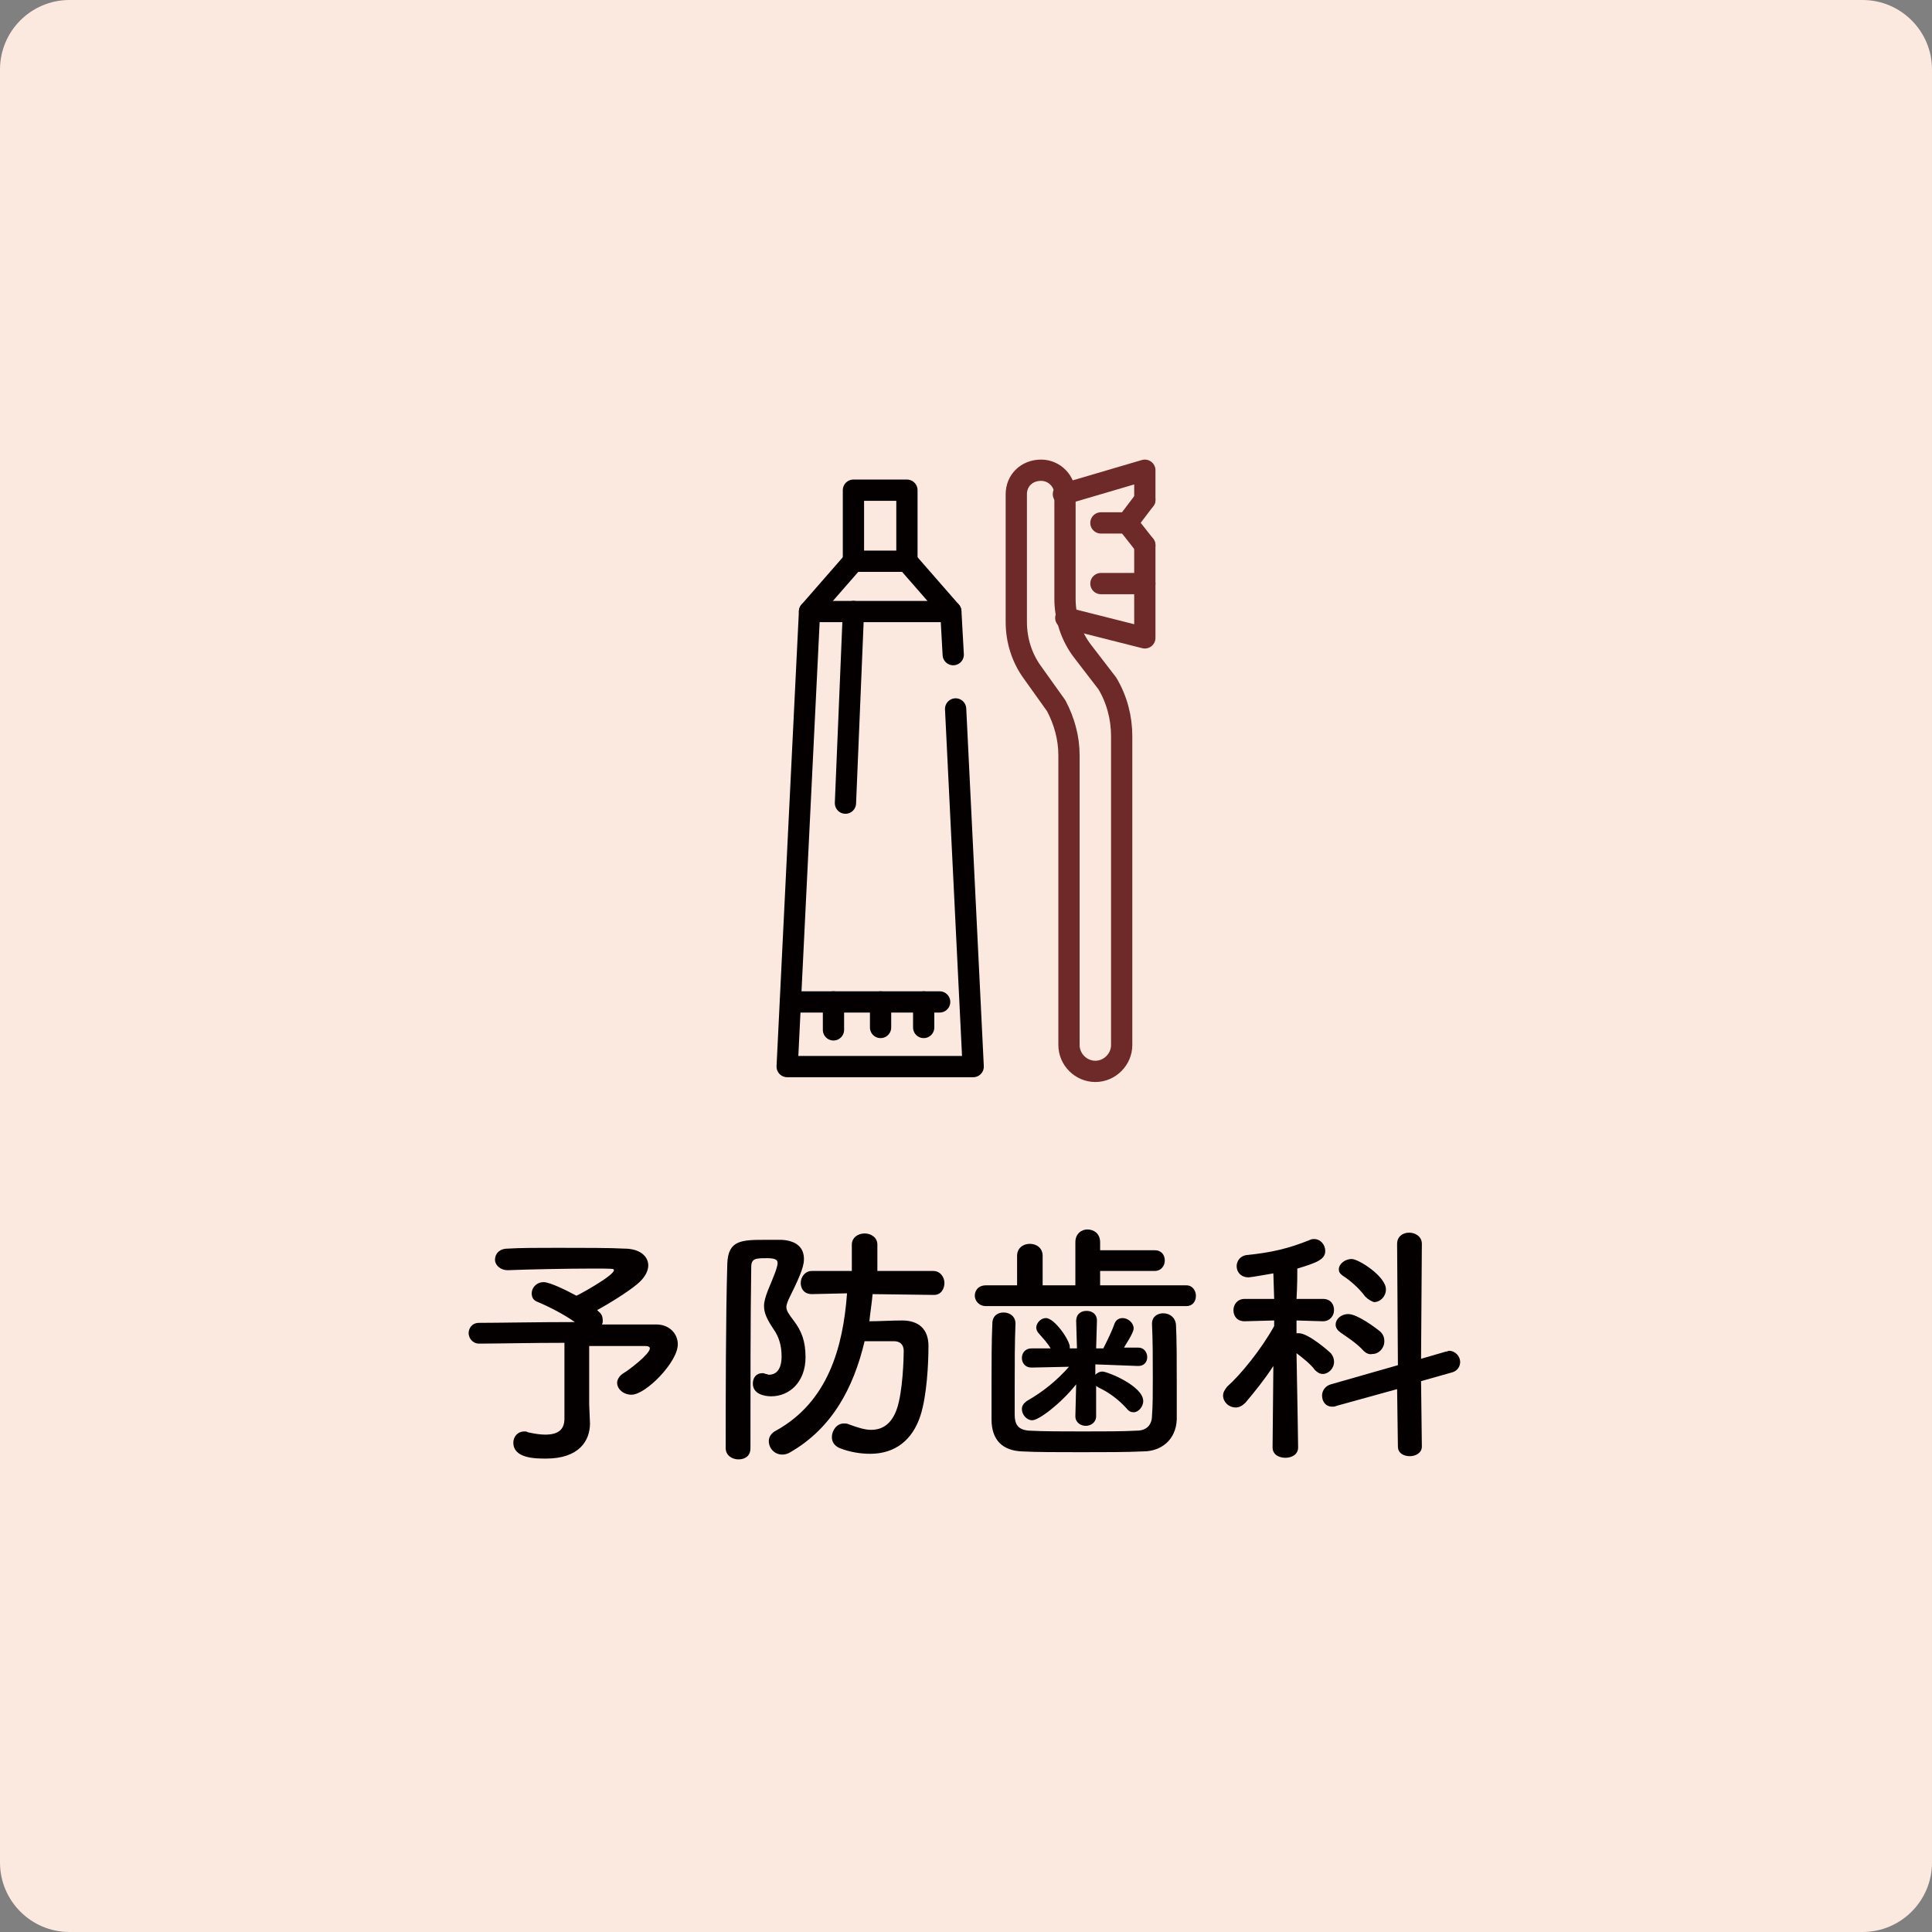
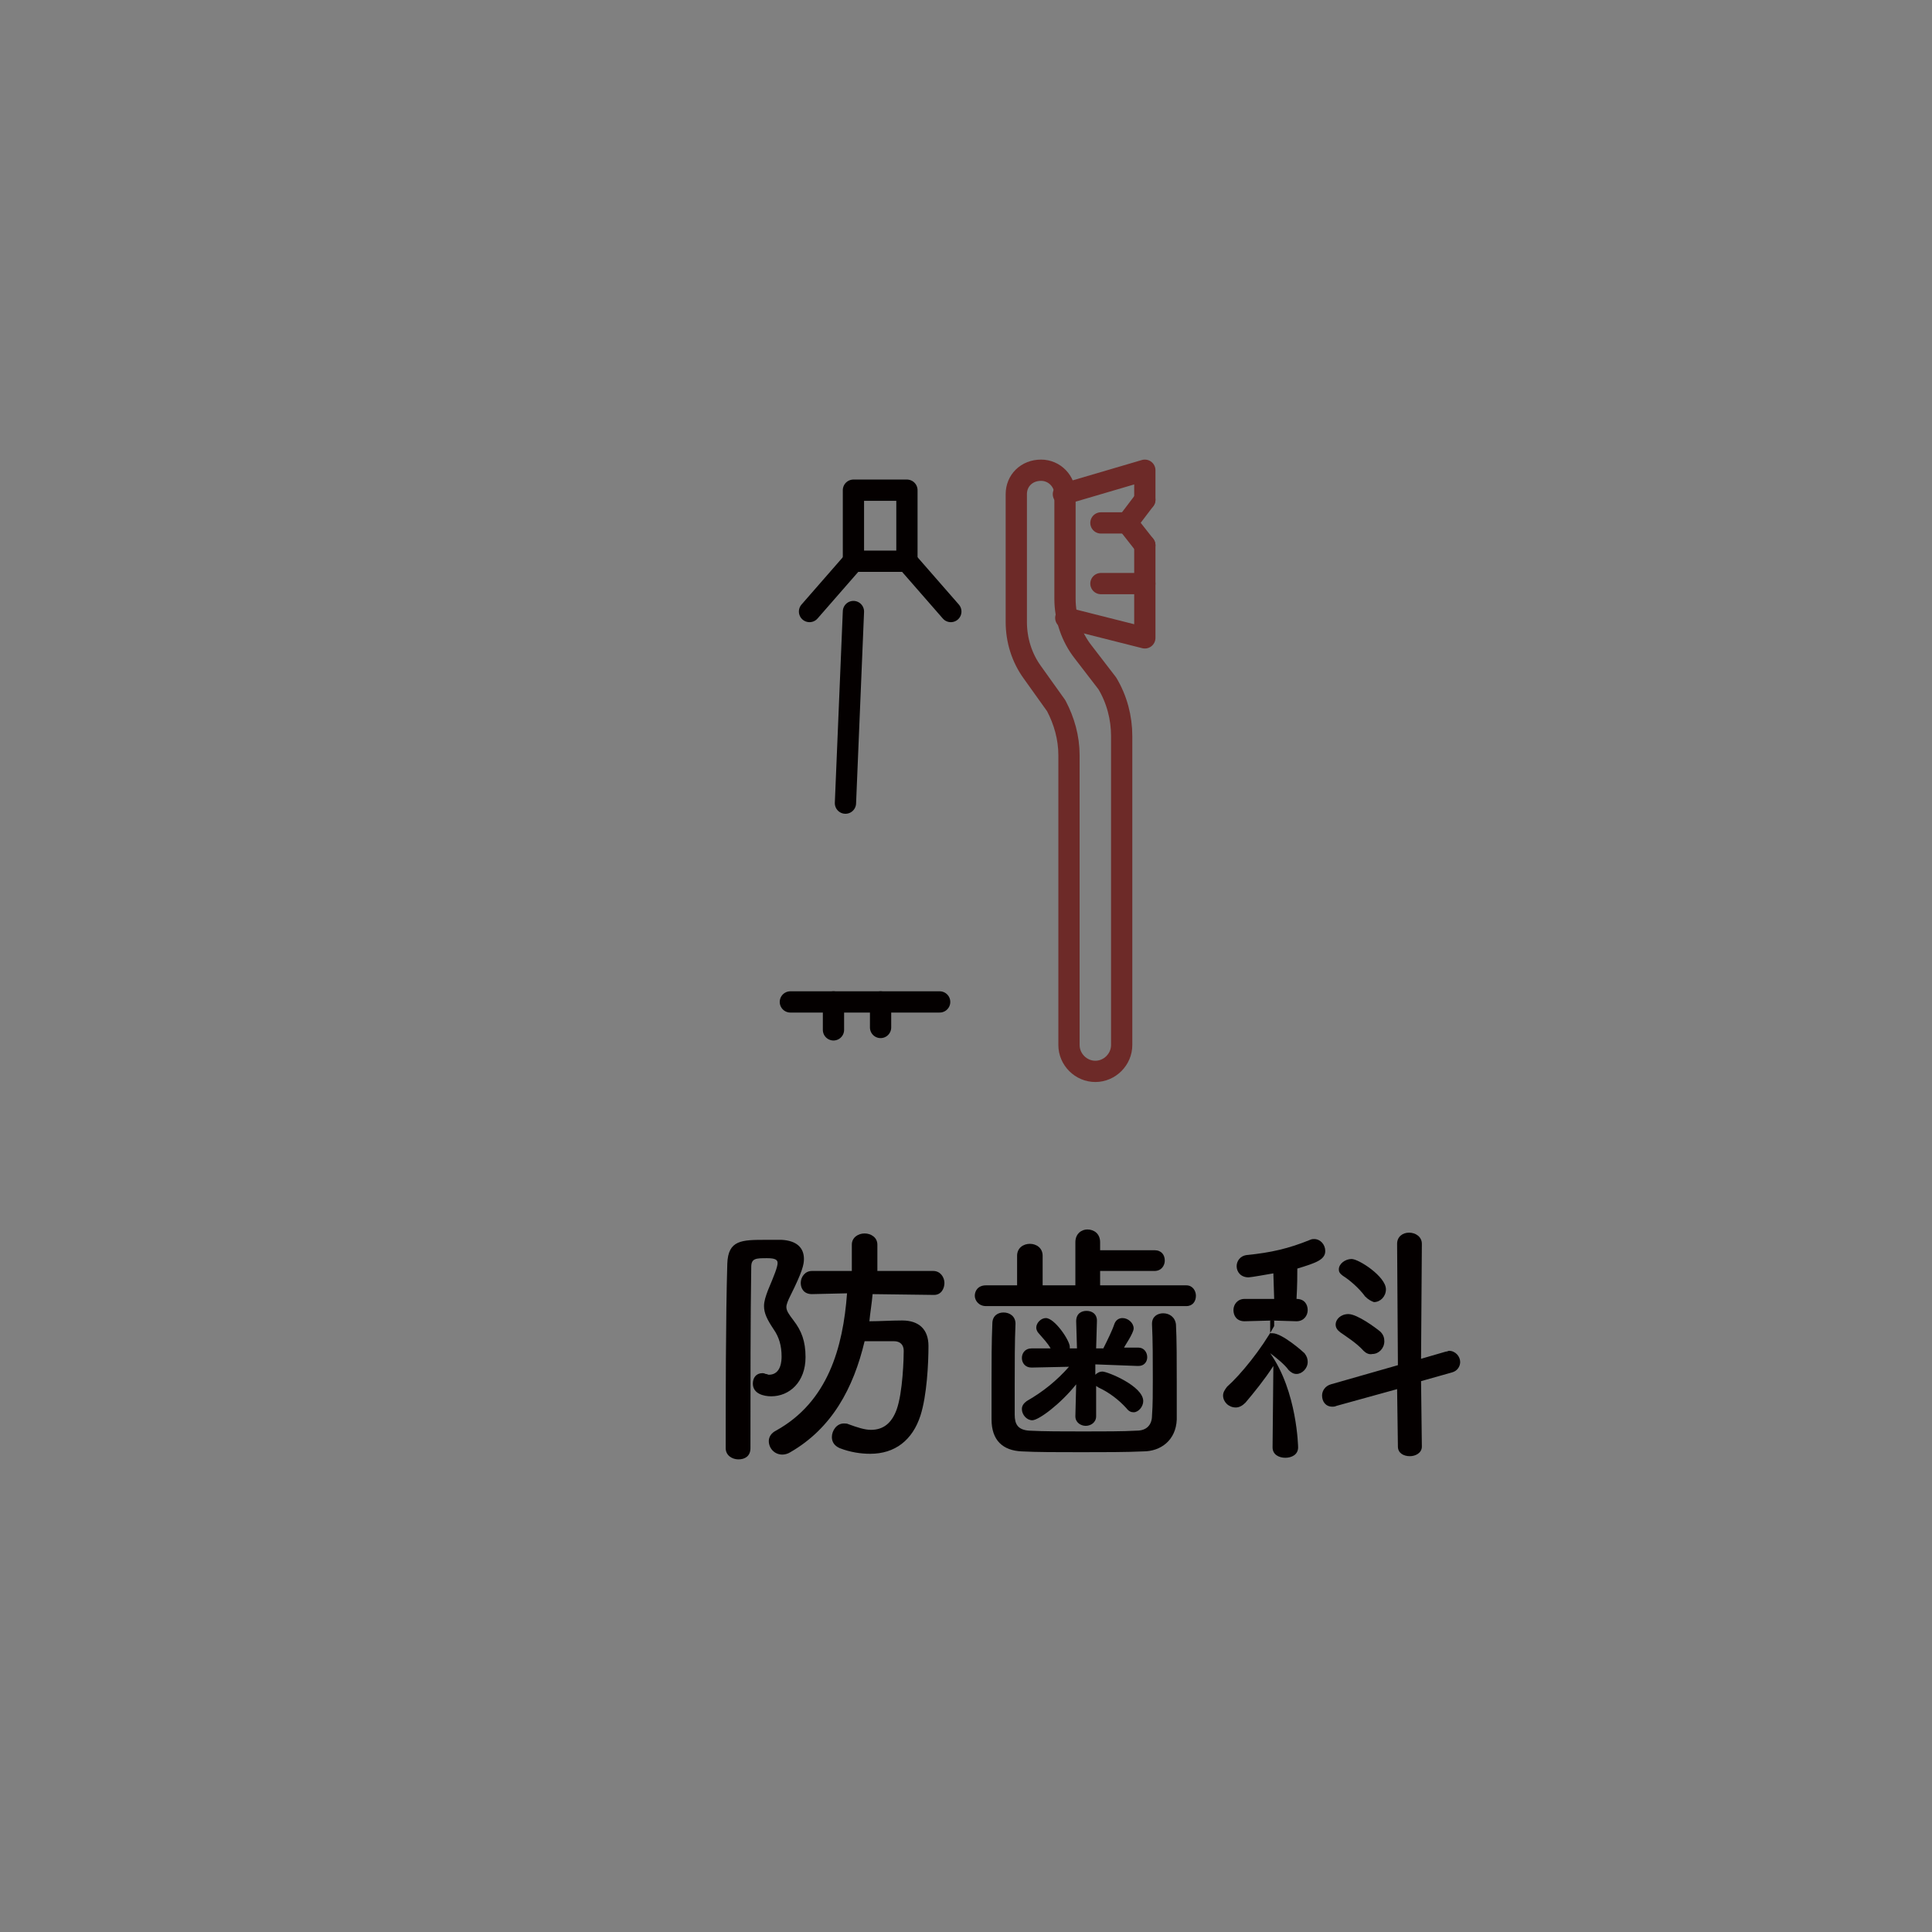
<svg xmlns="http://www.w3.org/2000/svg" version="1.1" id="レイヤー_1" x="0px" y="0px" viewBox="0 0 242 242" style="enable-background:new 0 0 242 242;" xml:space="preserve">
  <rect x="0" y="0" width="242" height="242" fill="#808080" stroke="none" />
  <style type="text/css">
	.st0{fill:#FBE8DE;}
	.st1{fill:#040000;}
	.st2{fill:none;stroke:#040000;stroke-width:2.663;stroke-linecap:round;stroke-linejoin:round;stroke-miterlimit:10;}
	.st3{fill:none;stroke:#6D2A28;stroke-width:2.663;stroke-linecap:round;stroke-linejoin:round;stroke-miterlimit:10;}
</style>
-   <path class="st0" d="M233.3,242H8.7c-4.8,0-8.7-3.9-8.7-8.7V8.7C0,3.9,3.9,0,8.7,0h224.6c4.8,0,8.7,3.9,8.7,8.7v224.6  C242,238.1,238.1,242,233.3,242z" />
  <g>
-     <path class="st1" d="M73.9,178.3C73.9,178.3,73.9,178.3,73.9,178.3c0,2.2-1.4,4.4-5.5,4.4c-1.3,0-4.1,0-4.1-2   c0-0.7,0.5-1.4,1.4-1.4c0.1,0,0.3,0,0.4,0.1c0.9,0.2,1.6,0.3,2.2,0.3c1.7,0,2.4-0.7,2.4-2v-9.5c-4.2,0-8.5,0.1-10.7,0.1h0   c-0.8,0-1.3-0.7-1.3-1.3s0.4-1.3,1.3-1.3c2.3,0,7.3-0.1,12-0.1c-1.4-1-3.4-2-4.6-2.5c-0.6-0.2-0.8-0.6-0.8-1.1   c0-0.7,0.6-1.4,1.5-1.4c0.8,0,3,1.1,4.1,1.7c0.1,0,4.7-2.5,4.7-3.2c0-0.2-0.1-0.2-2.9-0.2c-3,0-7.8,0.1-10.3,0.2c0,0-0.1,0-0.1,0   c-1,0-1.6-0.7-1.6-1.3c0-0.7,0.5-1.4,1.6-1.4c1.5-0.1,3.8-0.1,6.2-0.1c3.3,0,6.7,0,8.4,0.1c2,0,3,1,3,2.1c0,0.6-0.3,1.3-1,2   c-0.9,0.9-3.4,2.5-5.4,3.6c0.1,0.1,0.1,0.1,0.2,0.2c0.4,0.3,0.5,0.7,0.5,1.1c0,0.2,0,0.3-0.1,0.5c3.2,0,5.8,0,6.8,0   c1.6,0,2.7,1.1,2.7,2.5c0,2.2-4,6.3-5.8,6.3c-1,0-1.8-0.7-1.8-1.5c0-0.4,0.3-0.9,0.8-1.2c0.7-0.4,3.3-2.4,3.3-3.1   c0-0.2-0.2-0.3-0.6-0.3c0,0,0,0-7,0v7.3L73.9,178.3z" />
    <path class="st1" d="M92.5,182.8c-0.8,0-1.6-0.5-1.6-1.4c0-5.8,0-16.4,0.2-23.1c0.1-3,1.8-3,4.9-3c0.6,0,1.3,0,1.9,0   c1.9,0.1,2.8,1,2.8,2.4c0,0.7-0.2,1.6-1.7,4.6c-0.3,0.6-0.5,1.1-0.5,1.4c0,0.5,0.3,0.9,0.9,1.7c1,1.3,1.5,2.6,1.5,4.6   c0,3.1-2,4.9-4.3,4.9c-0.9,0-2.3-0.3-2.3-1.6c0-0.7,0.4-1.3,1.2-1.3c0.1,0,0.2,0,0.4,0.1c0.2,0,0.3,0.1,0.4,0.1   c1.6,0,1.6-1.9,1.6-2.3c0-1.3-0.3-2.4-1-3.4c-0.8-1.2-1.2-2-1.2-2.9c0-0.6,0.2-1.2,0.5-2c0.8-1.9,1.2-2.9,1.2-3.4   c0-0.4-0.3-0.6-1.3-0.6c-1.4,0-2,0-2,1.1c-0.1,6-0.1,15.2-0.1,22.7C94,182.4,93.3,182.8,92.5,182.8z M117,162.2l-7.7-0.1   c-0.1,1.2-0.3,2.3-0.4,3.4c1.3,0,2.7-0.1,4.1-0.1c2.1,0,3.3,1.1,3.3,3.2c0,2.2-0.2,6.2-1,8.7c-1,3.1-3.2,4.8-6.3,4.8   c-1.2,0-2.5-0.2-3.8-0.7c-0.7-0.3-1-0.8-1-1.4c0-0.8,0.6-1.7,1.5-1.7c0.2,0,0.4,0,0.6,0.1c1.1,0.4,2,0.7,2.8,0.7   c1.6,0,2.6-0.9,3.2-2.5c0.8-2.2,0.9-6.6,0.9-7.4s-0.5-1.2-1.2-1.2c-1.1,0-2.5,0-3.7,0c-1.4,5.9-4.1,10.9-9.3,13.9   c-0.3,0.2-0.7,0.3-1,0.3c-1,0-1.7-0.8-1.7-1.7c0-0.5,0.3-1,0.9-1.3c6.5-3.6,8.4-10.4,8.9-17.2l-4.4,0.1h0c-1,0-1.4-0.7-1.4-1.4   c0-0.7,0.5-1.5,1.4-1.5h5l0-3.3c0-0.9,0.8-1.4,1.6-1.4c0.8,0,1.6,0.5,1.6,1.4v3.3h7c0.9,0,1.4,0.8,1.4,1.5S117.9,162.2,117,162.2   L117,162.2z" />
    <path class="st1" d="M123.5,163.6c-0.9,0-1.4-0.7-1.4-1.3c0-0.6,0.4-1.3,1.4-1.3h3.9v-3.7c0-1,0.8-1.5,1.6-1.5   c0.8,0,1.6,0.5,1.6,1.5v3.7l4.1,0v-5.4c0-1.1,0.8-1.6,1.5-1.6c0.8,0,1.6,0.5,1.6,1.6v1h6.8c0.9,0,1.3,0.6,1.3,1.3   c0,0.6-0.4,1.3-1.3,1.3h-6.8v1.8l10.8,0c0.8,0,1.2,0.7,1.2,1.3c0,0.7-0.4,1.3-1.2,1.3H123.5z M127.2,165.8   c-0.1,2.2-0.1,5.1-0.1,7.7c0,1.4,0,2.7,0,3.7c0,1.2,0.4,1.9,1.8,2c1.8,0.1,4.3,0.1,6.8,0.1c2.5,0,5,0,6.7-0.1   c1.2,0,1.9-0.7,1.9-1.9c0.1-1.3,0.1-2.9,0.1-4.6c0-2.3,0-4.8-0.1-6.8c0,0,0-0.1,0-0.1c0-0.9,0.7-1.3,1.4-1.3c0.8,0,1.5,0.5,1.6,1.4   c0.1,1.8,0.1,4.7,0.1,7.6c0,1.5,0,3,0,4.3c-0.1,2.6-2,4-4.2,4c-2.1,0.1-5,0.1-7.8,0.1c-2.8,0-5.6,0-7.4-0.1c-2.4-0.1-3.8-1.4-3.8-4   c0-1.5,0-3.1,0-4.8c0-2.4,0-4.9,0.1-7.2c0-1,0.7-1.4,1.4-1.4C126.5,164.4,127.2,164.9,127.2,165.8L127.2,165.8z M137.3,177.4   c0,0.8-0.7,1.2-1.3,1.2c-0.6,0-1.3-0.4-1.3-1.2v0l0.1-4c-2,2.5-4.7,4.5-5.5,4.5c-0.7,0-1.3-0.7-1.3-1.4c0-0.4,0.2-0.7,0.6-1   c2.1-1.2,3.8-2.6,5.3-4.3l-4.7,0.1h0c-0.8,0-1.2-0.6-1.2-1.2c0-0.6,0.4-1.2,1.2-1.2h0l2.4,0c-0.4-0.7-0.9-1.2-1.5-1.9   c-0.2-0.2-0.3-0.5-0.3-0.7c0-0.6,0.6-1.2,1.2-1.2c1.1,0,3,2.8,3,3.6c0,0.1,0,0.1,0,0.2h0.9l-0.1-3.4c0-1,0.7-1.3,1.3-1.3   c0.7,0,1.3,0.4,1.3,1.2c0,0,0,0,0,0.1l-0.1,3.4h0.9c0.5-1,1.1-2.2,1.4-3.1c0.2-0.5,0.6-0.7,1-0.7c0.7,0,1.4,0.6,1.4,1.3   c0,0.6-1.2,2.3-1.2,2.4l1.8,0h0c0.7,0,1.1,0.6,1.1,1.2c0,0.6-0.4,1.1-1.1,1.1c0,0,0,0-0.1,0l-5.3-0.2l0,1.3   c0.2-0.2,0.5-0.4,0.9-0.4c0.6,0,5.1,1.8,5.1,3.7c0,0.7-0.6,1.4-1.2,1.4c-0.3,0-0.6-0.1-0.9-0.5c-1-1.1-2.2-2-3.5-2.6   c-0.1-0.1-0.2-0.1-0.3-0.2L137.3,177.4L137.3,177.4z" />
-     <path class="st1" d="M162.6,181.3c0,0.9-0.8,1.3-1.6,1.3c-0.8,0-1.6-0.4-1.6-1.3v0l0.1-10.2c-1.1,1.7-2.4,3.3-3.5,4.6   c-0.4,0.4-0.8,0.6-1.2,0.6c-0.9,0-1.6-0.7-1.6-1.5c0-0.4,0.2-0.7,0.5-1.1c1.7-1.5,4.3-4.7,5.9-7.6l0-0.7l-3.7,0.1h0   c-1,0-1.4-0.7-1.4-1.4c0-0.7,0.5-1.4,1.4-1.4h3.7l-0.1-3.2c-0.6,0.1-2.8,0.5-3.1,0.5c-1,0-1.5-0.7-1.5-1.4c0-0.6,0.4-1.3,1.3-1.4   c3-0.3,5.2-0.8,7.9-1.9c0.2-0.1,0.4-0.1,0.5-0.1c0.8,0,1.4,0.7,1.4,1.5c0,1.1-1.2,1.5-3.5,2.2c0,0.7,0,2.1-0.1,3.8h3.3   c1,0,1.4,0.7,1.4,1.4c0,0.7-0.5,1.4-1.4,1.4h0l-3.3-0.1v1.6c0.1,0,0.2,0,0.3,0c1.2,0,3.8,2.3,4,2.5c0.3,0.4,0.4,0.7,0.4,1.1   c0,0.8-0.7,1.5-1.4,1.5c-0.4,0-0.7-0.2-1-0.5c-0.5-0.7-1.5-1.5-2.3-2.1C162.5,174.3,162.6,181.3,162.6,181.3L162.6,181.3z M175,174   l-7.6,2.1c-0.2,0.1-0.4,0.1-0.5,0.1c-0.9,0-1.3-0.7-1.3-1.4c0-0.6,0.4-1.2,1.1-1.4l8.4-2.4l-0.1-15.2c0-0.9,0.7-1.4,1.5-1.4   c0.8,0,1.6,0.5,1.6,1.4l-0.1,14.4l3.1-0.9c0.2,0,0.3-0.1,0.4-0.1c0.8,0,1.4,0.7,1.4,1.4c0,0.5-0.3,1.1-1,1.3l-3.9,1.1l0.1,8.2   c0,0.8-0.8,1.2-1.5,1.2c-0.8,0-1.5-0.4-1.5-1.2L175,174z M170.8,169.2c-0.9-1-2.2-1.8-2.9-2.3c-0.4-0.3-0.6-0.6-0.6-1   c0-0.6,0.6-1.3,1.6-1.3c1.1,0,3.4,1.7,4,2.2c0.4,0.4,0.5,0.8,0.5,1.2c0,0.9-0.7,1.6-1.5,1.6C171.5,169.7,171.1,169.5,170.8,169.2z    M171,162.4c-0.8-1.1-2-2.1-2.8-2.6c-0.4-0.3-0.5-0.5-0.5-0.8c0-0.7,0.8-1.3,1.6-1.3c0.9,0,4.3,2.2,4.3,3.8c0,0.9-0.7,1.6-1.5,1.6   C171.8,163,171.4,162.8,171,162.4z" />
+     <path class="st1" d="M162.6,181.3c0,0.9-0.8,1.3-1.6,1.3c-0.8,0-1.6-0.4-1.6-1.3v0l0.1-10.2c-1.1,1.7-2.4,3.3-3.5,4.6   c-0.4,0.4-0.8,0.6-1.2,0.6c-0.9,0-1.6-0.7-1.6-1.5c0-0.4,0.2-0.7,0.5-1.1c1.7-1.5,4.3-4.7,5.9-7.6l0-0.7l-3.7,0.1h0   c-1,0-1.4-0.7-1.4-1.4c0-0.7,0.5-1.4,1.4-1.4h3.7l-0.1-3.2c-0.6,0.1-2.8,0.5-3.1,0.5c-1,0-1.5-0.7-1.5-1.4c0-0.6,0.4-1.3,1.3-1.4   c3-0.3,5.2-0.8,7.9-1.9c0.2-0.1,0.4-0.1,0.5-0.1c0.8,0,1.4,0.7,1.4,1.5c0,1.1-1.2,1.5-3.5,2.2c0,0.7,0,2.1-0.1,3.8c1,0,1.4,0.7,1.4,1.4c0,0.7-0.5,1.4-1.4,1.4h0l-3.3-0.1v1.6c0.1,0,0.2,0,0.3,0c1.2,0,3.8,2.3,4,2.5c0.3,0.4,0.4,0.7,0.4,1.1   c0,0.8-0.7,1.5-1.4,1.5c-0.4,0-0.7-0.2-1-0.5c-0.5-0.7-1.5-1.5-2.3-2.1C162.5,174.3,162.6,181.3,162.6,181.3L162.6,181.3z M175,174   l-7.6,2.1c-0.2,0.1-0.4,0.1-0.5,0.1c-0.9,0-1.3-0.7-1.3-1.4c0-0.6,0.4-1.2,1.1-1.4l8.4-2.4l-0.1-15.2c0-0.9,0.7-1.4,1.5-1.4   c0.8,0,1.6,0.5,1.6,1.4l-0.1,14.4l3.1-0.9c0.2,0,0.3-0.1,0.4-0.1c0.8,0,1.4,0.7,1.4,1.4c0,0.5-0.3,1.1-1,1.3l-3.9,1.1l0.1,8.2   c0,0.8-0.8,1.2-1.5,1.2c-0.8,0-1.5-0.4-1.5-1.2L175,174z M170.8,169.2c-0.9-1-2.2-1.8-2.9-2.3c-0.4-0.3-0.6-0.6-0.6-1   c0-0.6,0.6-1.3,1.6-1.3c1.1,0,3.4,1.7,4,2.2c0.4,0.4,0.5,0.8,0.5,1.2c0,0.9-0.7,1.6-1.5,1.6C171.5,169.7,171.1,169.5,170.8,169.2z    M171,162.4c-0.8-1.1-2-2.1-2.8-2.6c-0.4-0.3-0.5-0.5-0.5-0.8c0-0.7,0.8-1.3,1.6-1.3c0.9,0,4.3,2.2,4.3,3.8c0,0.9-0.7,1.6-1.5,1.6   C171.8,163,171.4,162.8,171,162.4z" />
  </g>
  <g>
    <g id="XMLID_00000011715103390279245080000010188683311131575183_">
-       <polyline id="XMLID_00000118358262498172100890000010053688564225208711_" class="st2" points="119.7,88.8 121.9,133.6     98.6,133.6 101.4,76.6 119.1,76.6 119.4,82   " />
      <polyline id="XMLID_00000109028604109428301230000013907194139972072890_" class="st2" points="101.4,76.6 106.9,70.3 113.6,70.3     119.1,76.6   " />
      <polyline id="XMLID_00000165951723727066066330000014361454438625652392_" class="st2" points="106.9,70.3 106.9,61.4 113.6,61.4     113.6,70.3   " />
      <line id="XMLID_00000066492243214215556770000009807417708769794479_" class="st2" x1="99" y1="125.5" x2="117.7" y2="125.5" />
      <line id="XMLID_00000115505248549347763820000014758365609249449348_" class="st2" x1="104.4" y1="125.5" x2="104.4" y2="129" />
      <line id="XMLID_00000045588925085659070700000002427376033460699289_" class="st2" x1="110.3" y1="125.5" x2="110.3" y2="128.7" />
-       <line id="XMLID_00000132804370553541999210000005005635676212388756_" class="st2" x1="115.7" y1="125.5" x2="115.7" y2="128.7" />
      <line id="XMLID_00000011730061769279722680000017888323908502111632_" class="st2" x1="106.9" y1="76.6" x2="105.9" y2="100.6" />
    </g>
    <g id="XMLID_00000020401102275012616670000011709589187691631513_">
      <path id="XMLID_00000183958473152335015680000003162846547804504964_" class="st3" d="M127.3,61.9v16c0,2.3,0.7,4.5,2,6.3l3,4.2    c1,1.9,1.6,4,1.6,6.2v36.3c0,1.8,1.5,3.3,3.3,3.3l0,0c1.8,0,3.3-1.5,3.3-3.3V92.2c0-2.3-0.6-4.6-1.8-6.6l-3-3.9    c-1.5-1.9-2.3-4.3-2.3-6.7V61.9c0-1.6-1.3-3-3-3h0C128.6,58.9,127.3,60.2,127.3,61.9z" />
      <polyline id="XMLID_00000000922765049031289960000016257243169847755410_" class="st3" points="143.4,68.3 143.4,79.9 133.5,77.4       " />
      <polyline id="XMLID_00000060010609596367003610000002414765659725557683_" class="st3" points="133.2,61.9 143.4,58.9 143.4,62.6       " />
      <polyline id="XMLID_00000129913477251061643790000001951935916245249721_" class="st3" points="143.4,62.6 141.2,65.5 143.4,68.3       " />
      <line id="XMLID_00000148649265744841025660000006887091484683349165_" class="st3" x1="141.2" y1="65.5" x2="137.9" y2="65.5" />
      <line id="XMLID_00000117654332688963137080000008012717729454928283_" class="st3" x1="143.4" y1="73.1" x2="137.9" y2="73.1" />
    </g>
  </g>
</svg>